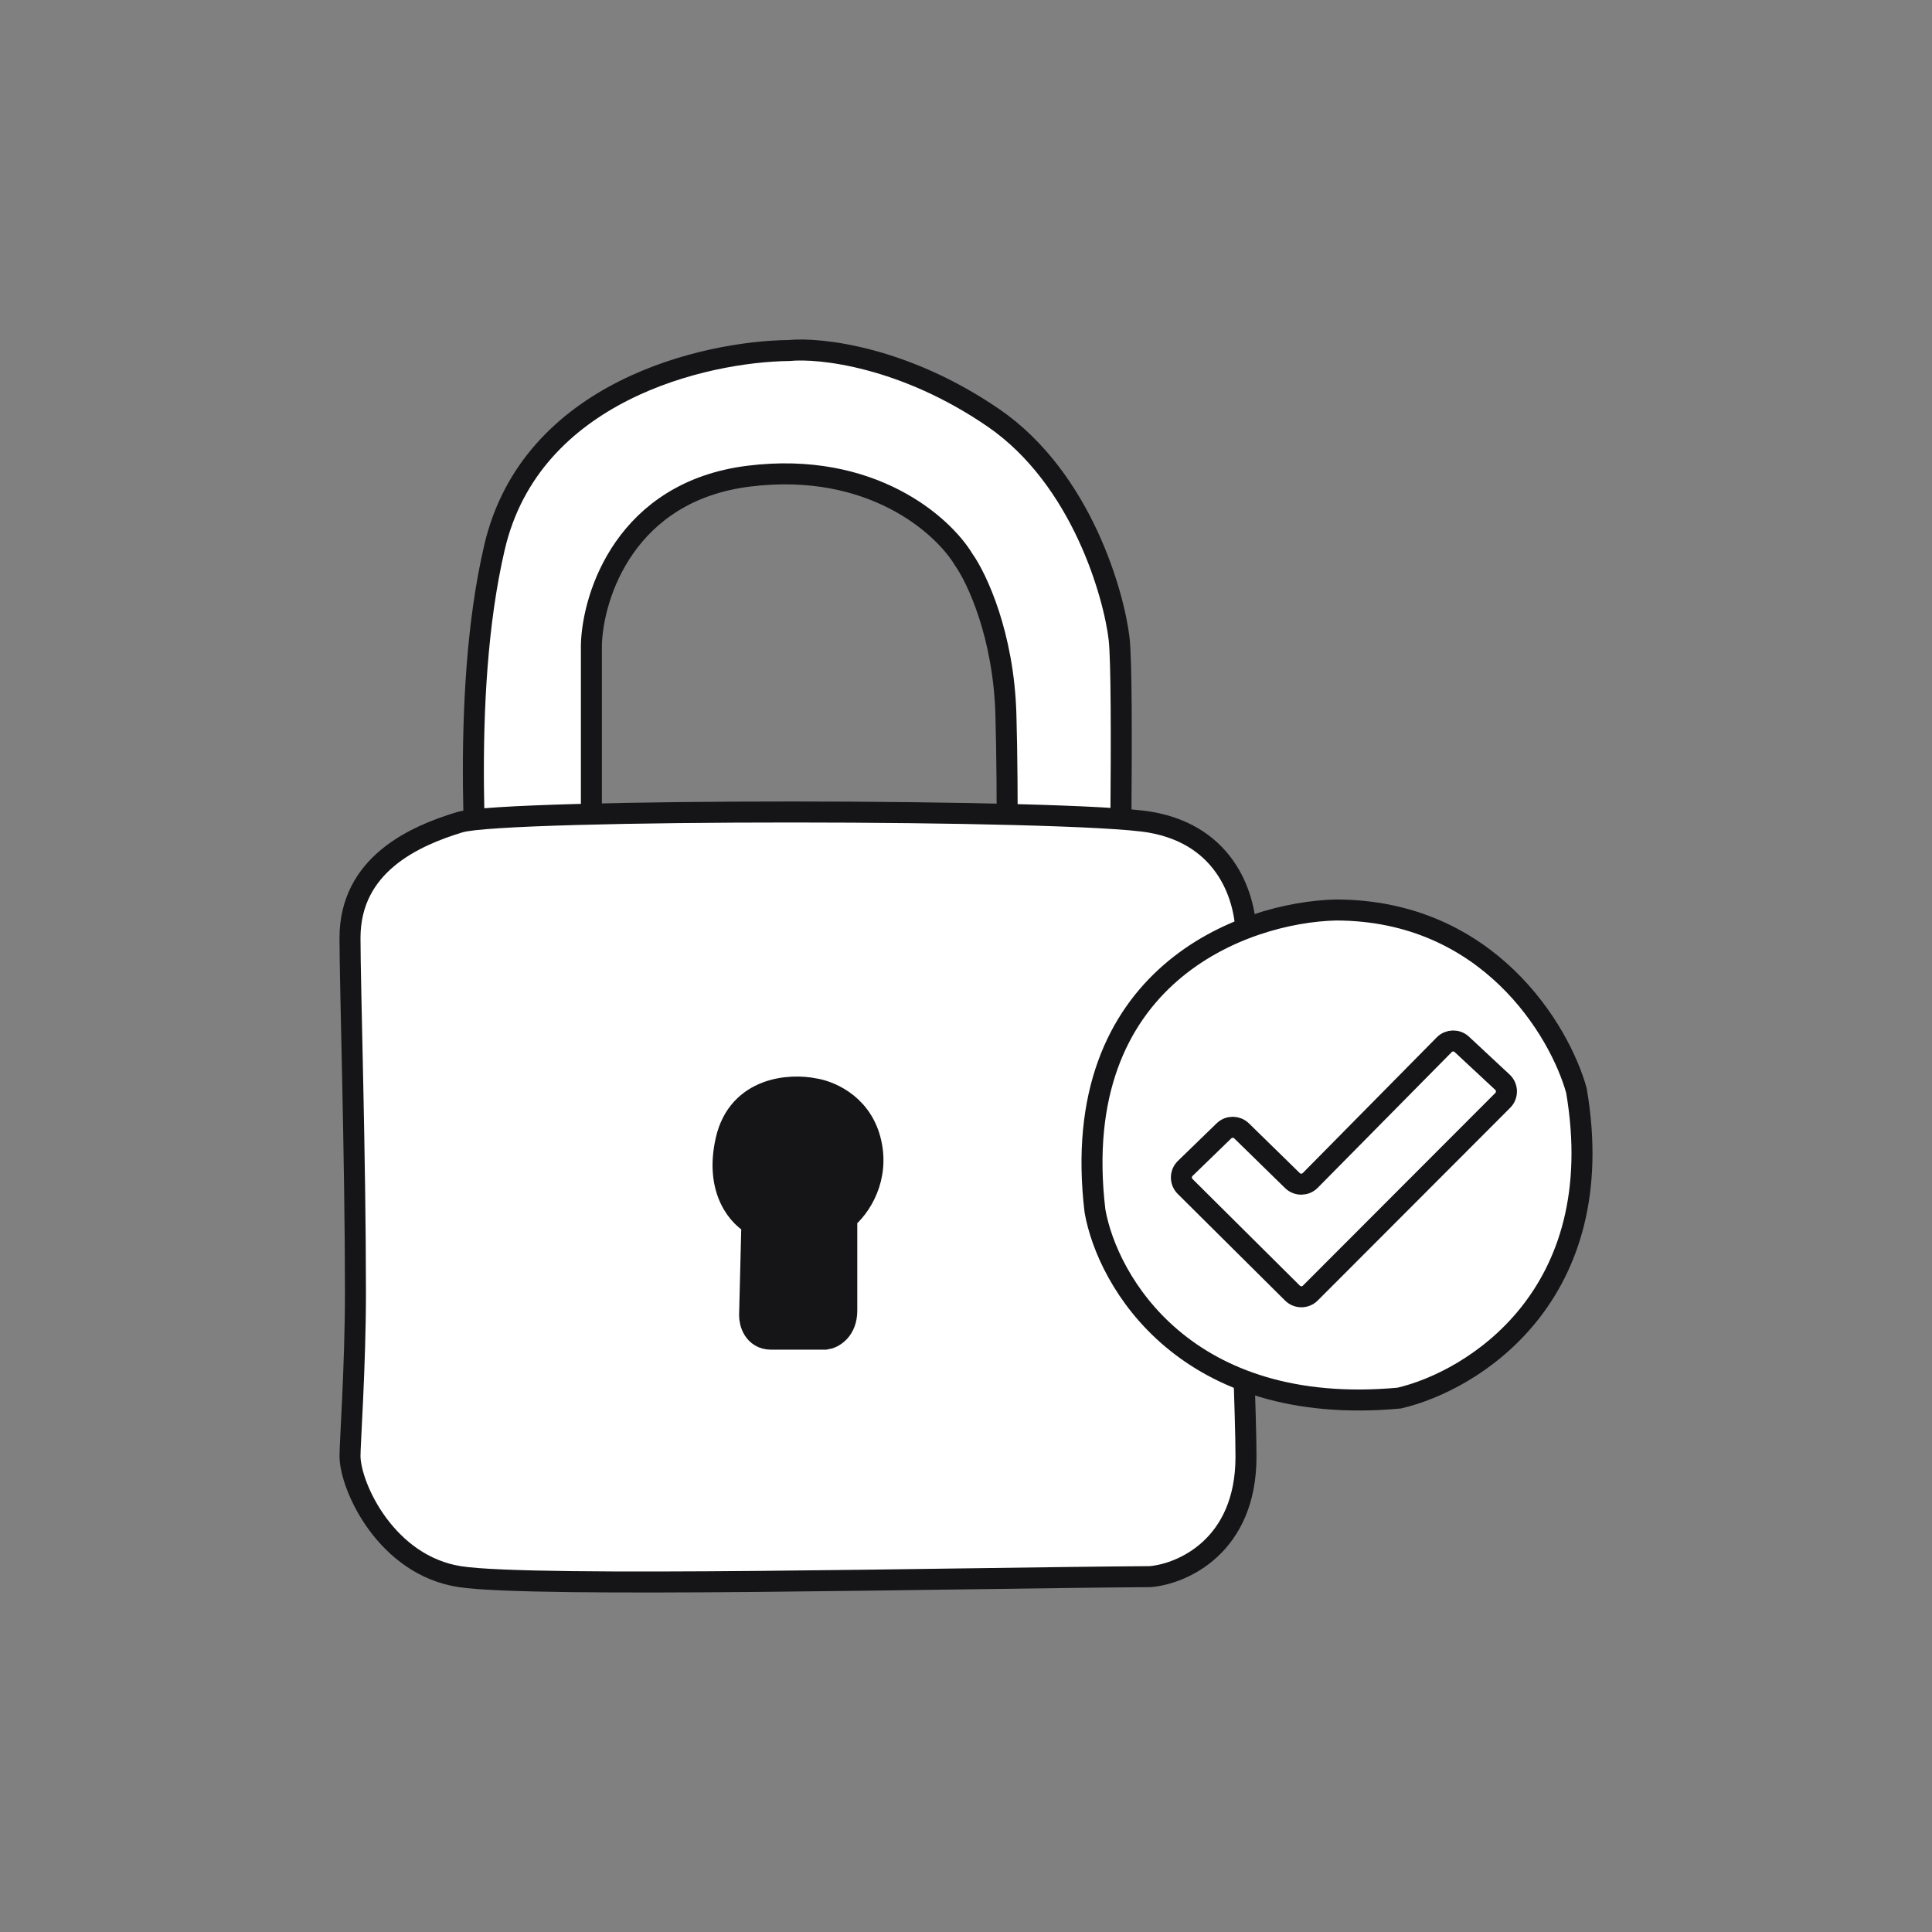
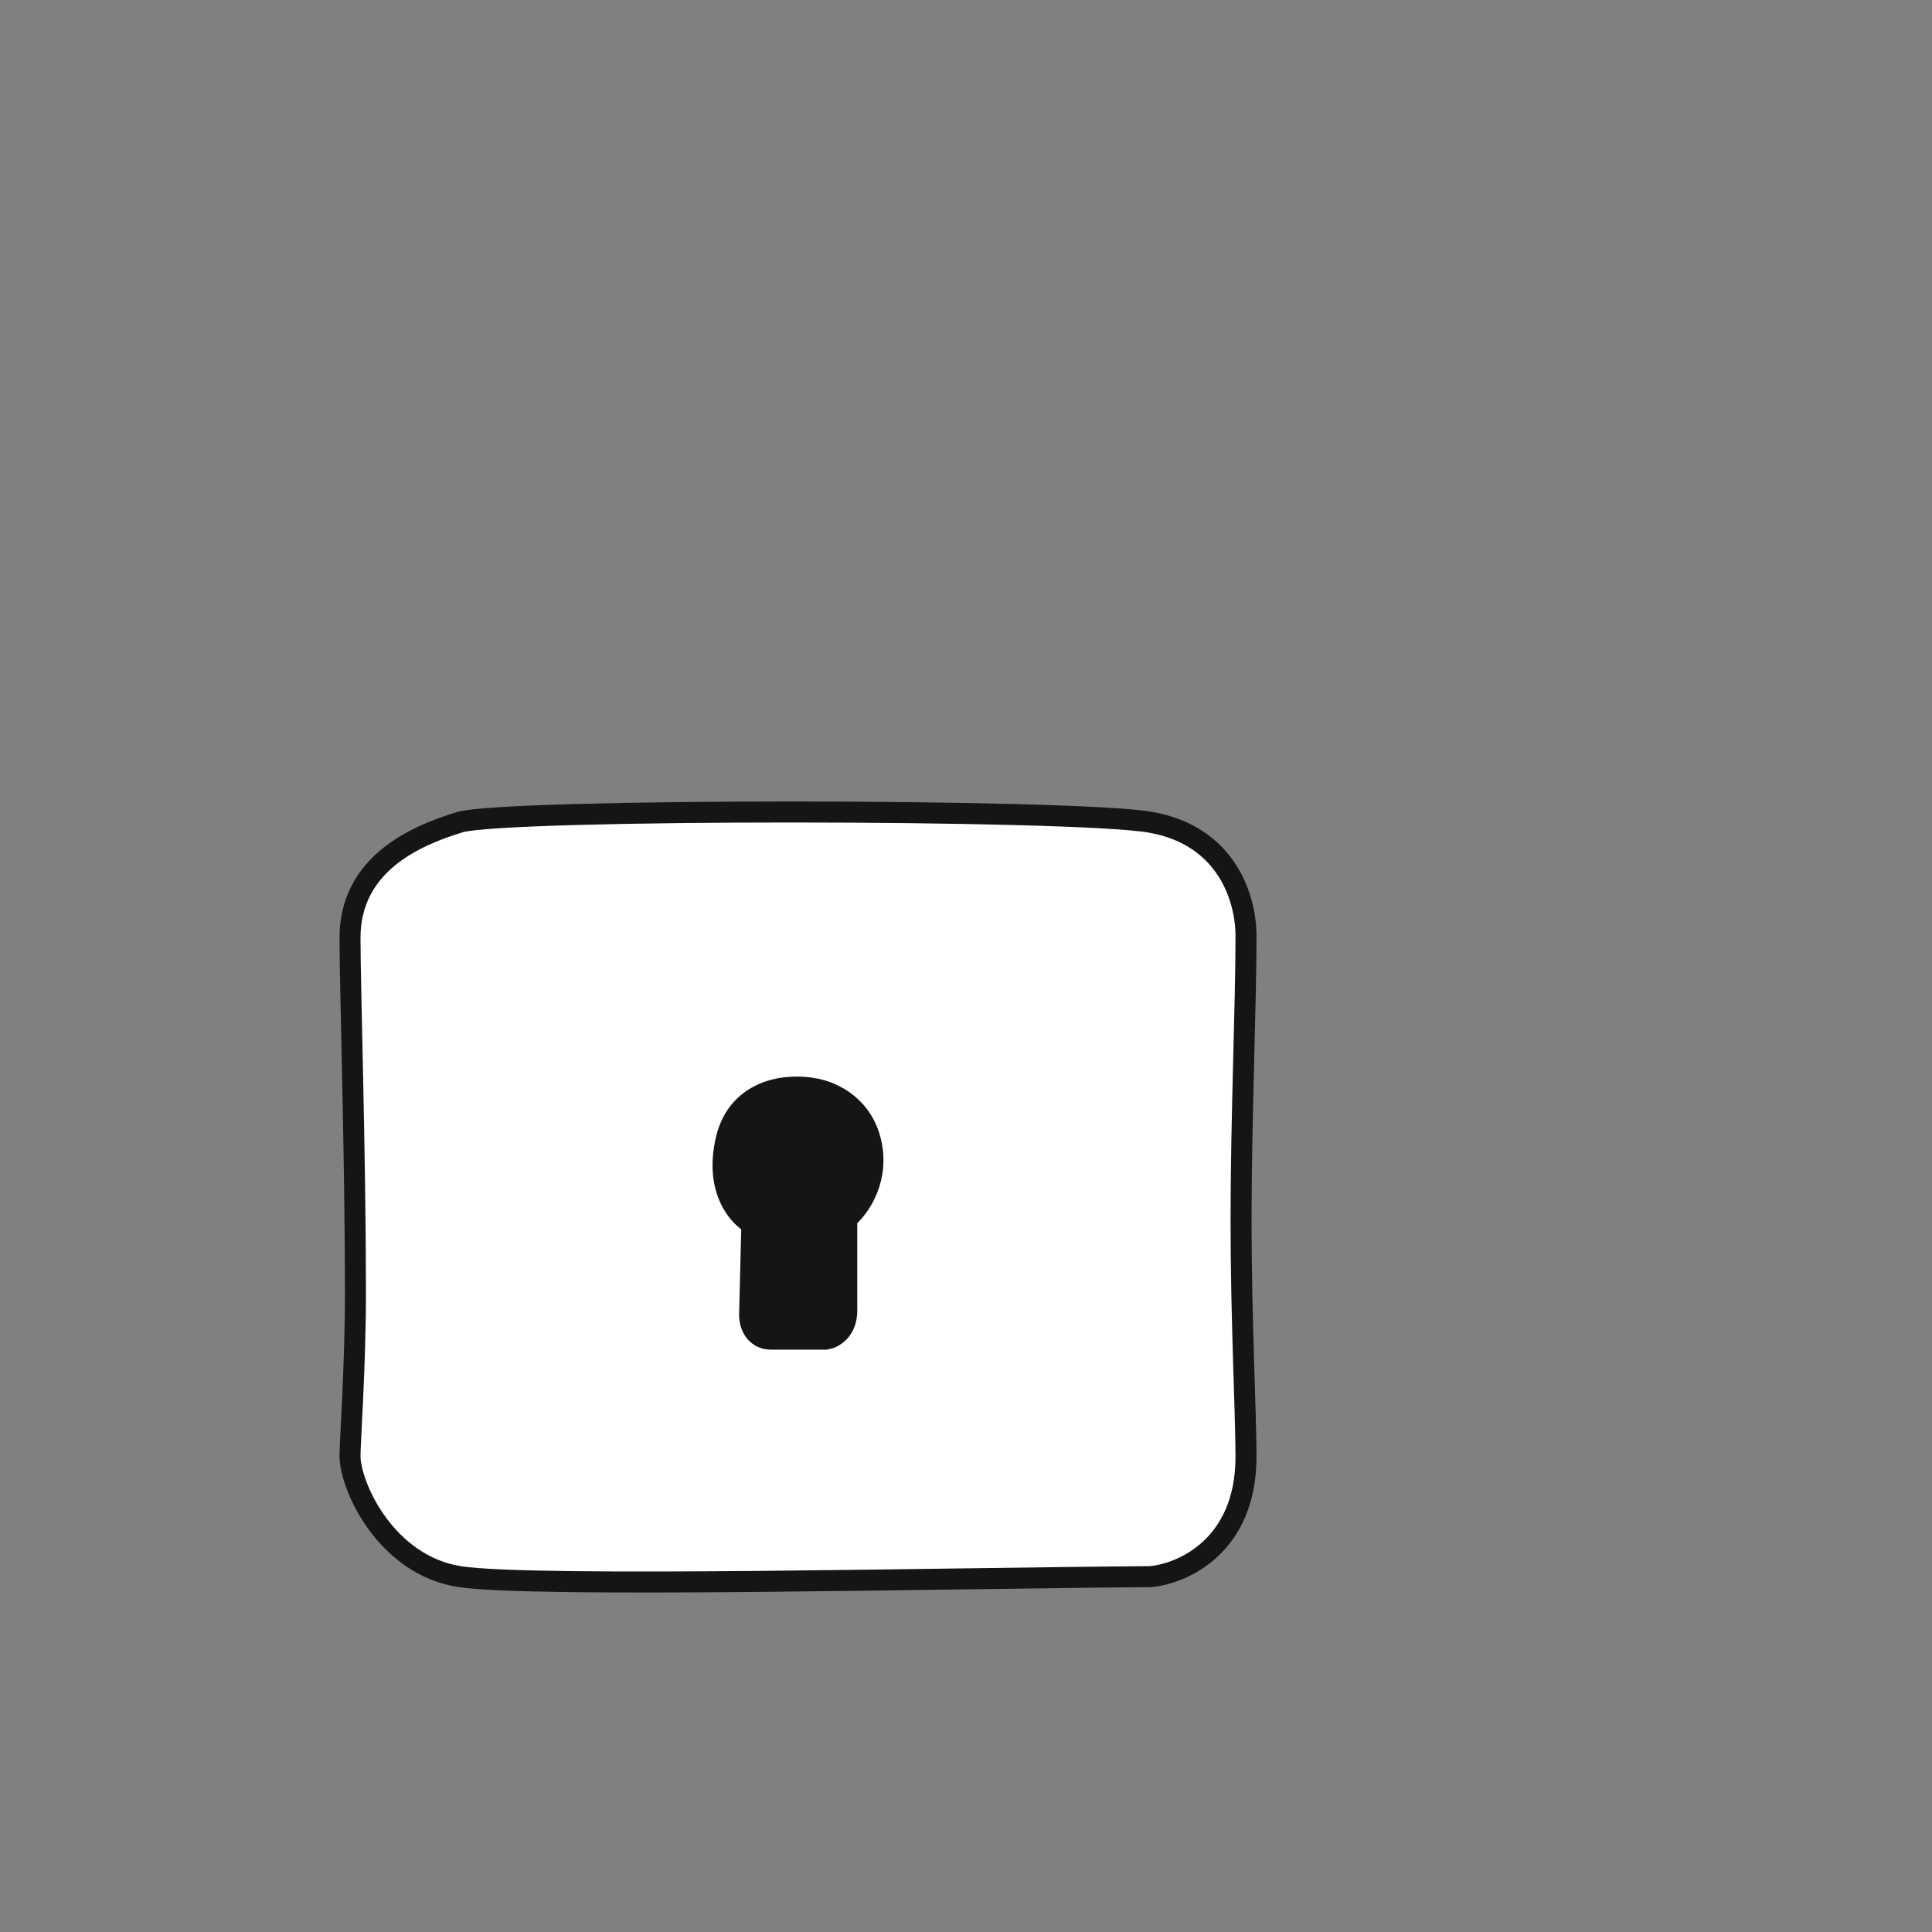
<svg xmlns="http://www.w3.org/2000/svg" width="138" height="138" viewBox="0 0 138 138" fill="none">
  <rect x="0" y="0" width="138" height="138" fill="#808080" stroke="none" />
-   <path d="M42.242 46.074V68.548L34.359 69.338C34.154 63.785 32.801 49.936 35.319 39.109C37.924 27.908 50.375 25.107 56.361 25.036C58.577 24.82 64.599 25.481 70.959 29.846C77.32 34.212 79.595 42.627 79.938 45.643C80.281 48.659 79.938 68.548 79.938 68.548H71.85C71.919 65.078 72.015 56.715 71.85 51.028C71.686 45.341 69.771 41.287 68.835 39.971C67.372 37.529 62.255 32.92 53.482 34.011C44.709 35.102 42.333 42.508 42.242 46.074Z" fill="white" stroke="#151417" stroke-width="1.5" stroke-linecap="round" stroke-linejoin="round" />
  <path d="M25 66.998C25 61.751 29.602 59.711 32.84 58.729C36.078 57.747 76.57 57.767 82.157 58.729C87.663 59.678 89.046 64.241 88.999 66.998C88.999 71.834 88.647 79.886 88.647 87.128C88.647 94.402 88.999 100.863 88.999 104.063C88.999 110.45 84.438 112.427 82.157 112.617C68.141 112.712 38.076 113.429 32.84 112.617C27.604 111.804 25.035 106.237 25 104.028C24.988 103.26 25.389 97.576 25.389 92.375C25.39 82.596 25 70.422 25 66.998Z" fill="white" stroke="#151417" stroke-width="1.5" stroke-linecap="round" stroke-linejoin="round" />
  <path d="M53.896 93.953L54.065 87.214C53.11 86.764 51.403 84.99 52.211 81.485C53.02 77.981 56.48 77.778 58.108 78.115C58.894 78.228 61.141 78.958 61.815 81.485C62.499 84.05 61.141 86.09 60.13 86.877V93.616C60.13 94.829 59.344 95.245 58.951 95.301H55.075C54.132 95.301 53.896 94.402 53.896 93.953Z" fill="#151417" stroke="#151417" stroke-width="2.208" />
-   <path d="M78.212 86.491C76.212 69.68 88.842 65.159 95.407 65C106.287 65 111.404 73.597 112.602 77.895C115.103 92.541 105.203 98.643 99.94 99.864C84.684 101.264 79.098 91.532 78.212 86.491Z" fill="white" stroke="#151417" stroke-width="1.5" />
-   <path d="M84.659 83.459L87.425 80.775C87.776 80.434 88.335 80.435 88.685 80.777L92.316 84.327C92.671 84.674 93.24 84.669 93.589 84.316L103.159 74.624C103.502 74.276 104.059 74.265 104.416 74.598L107.316 77.3C107.69 77.648 107.701 78.237 107.34 78.598L93.594 92.363C93.242 92.715 92.672 92.716 92.319 92.365L84.652 84.747C84.294 84.391 84.297 83.811 84.659 83.459Z" fill="white" stroke="#151417" stroke-width="1.5" />
</svg>